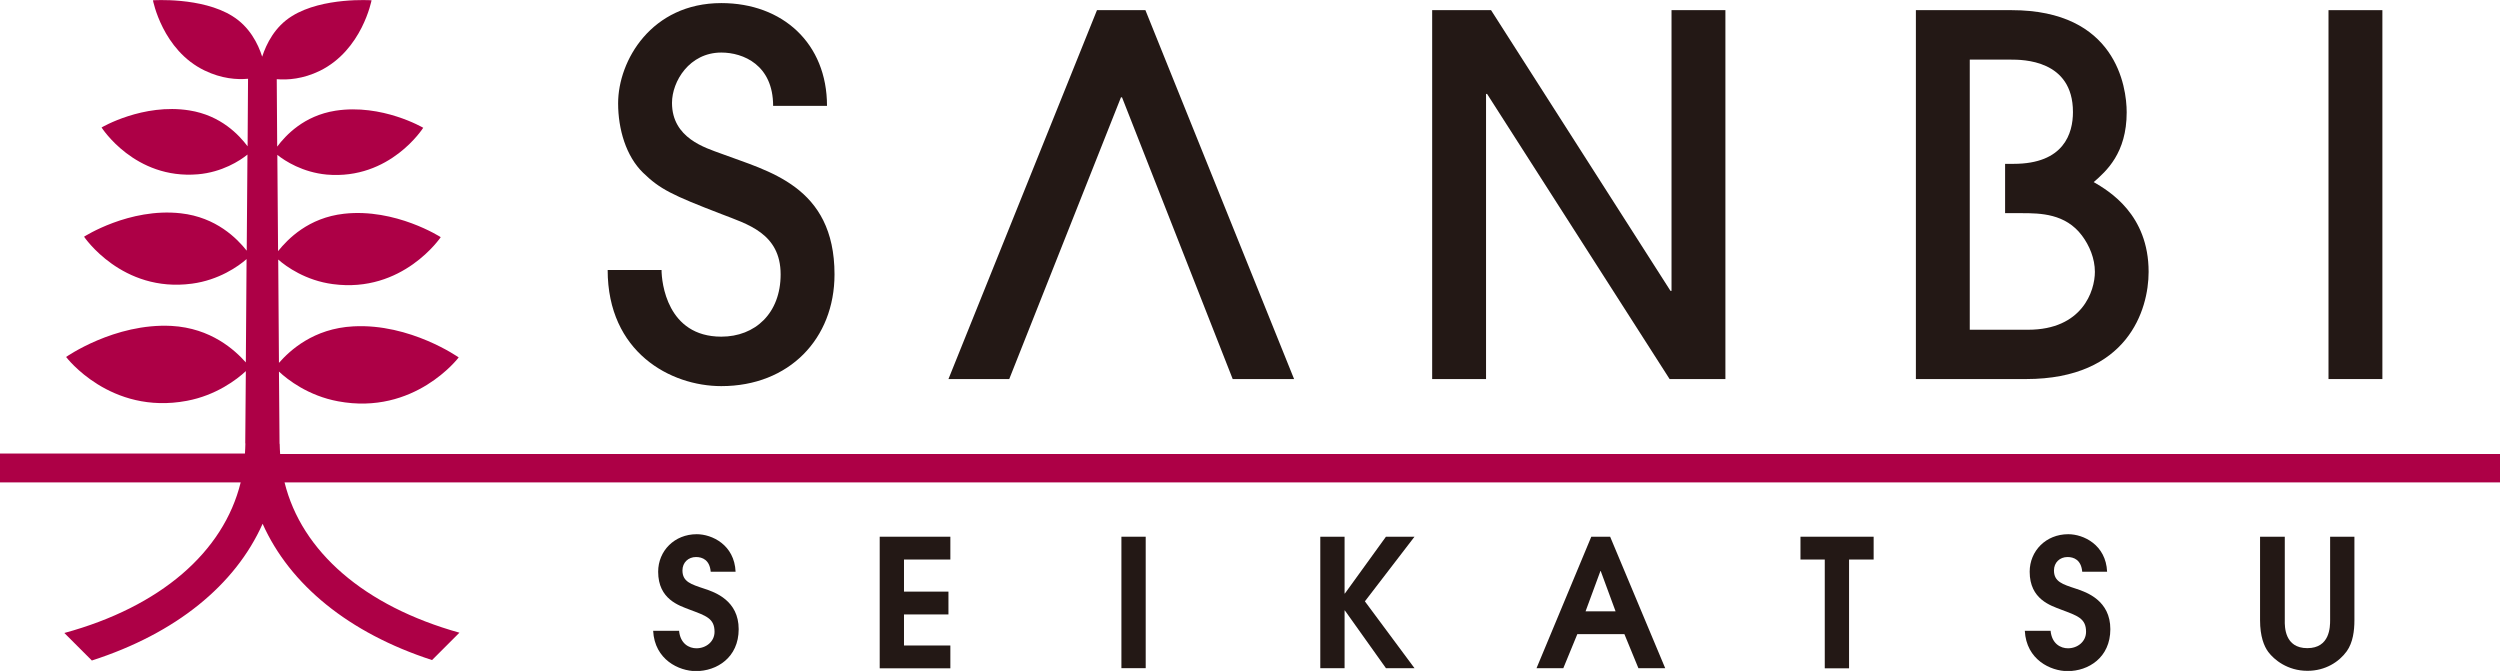
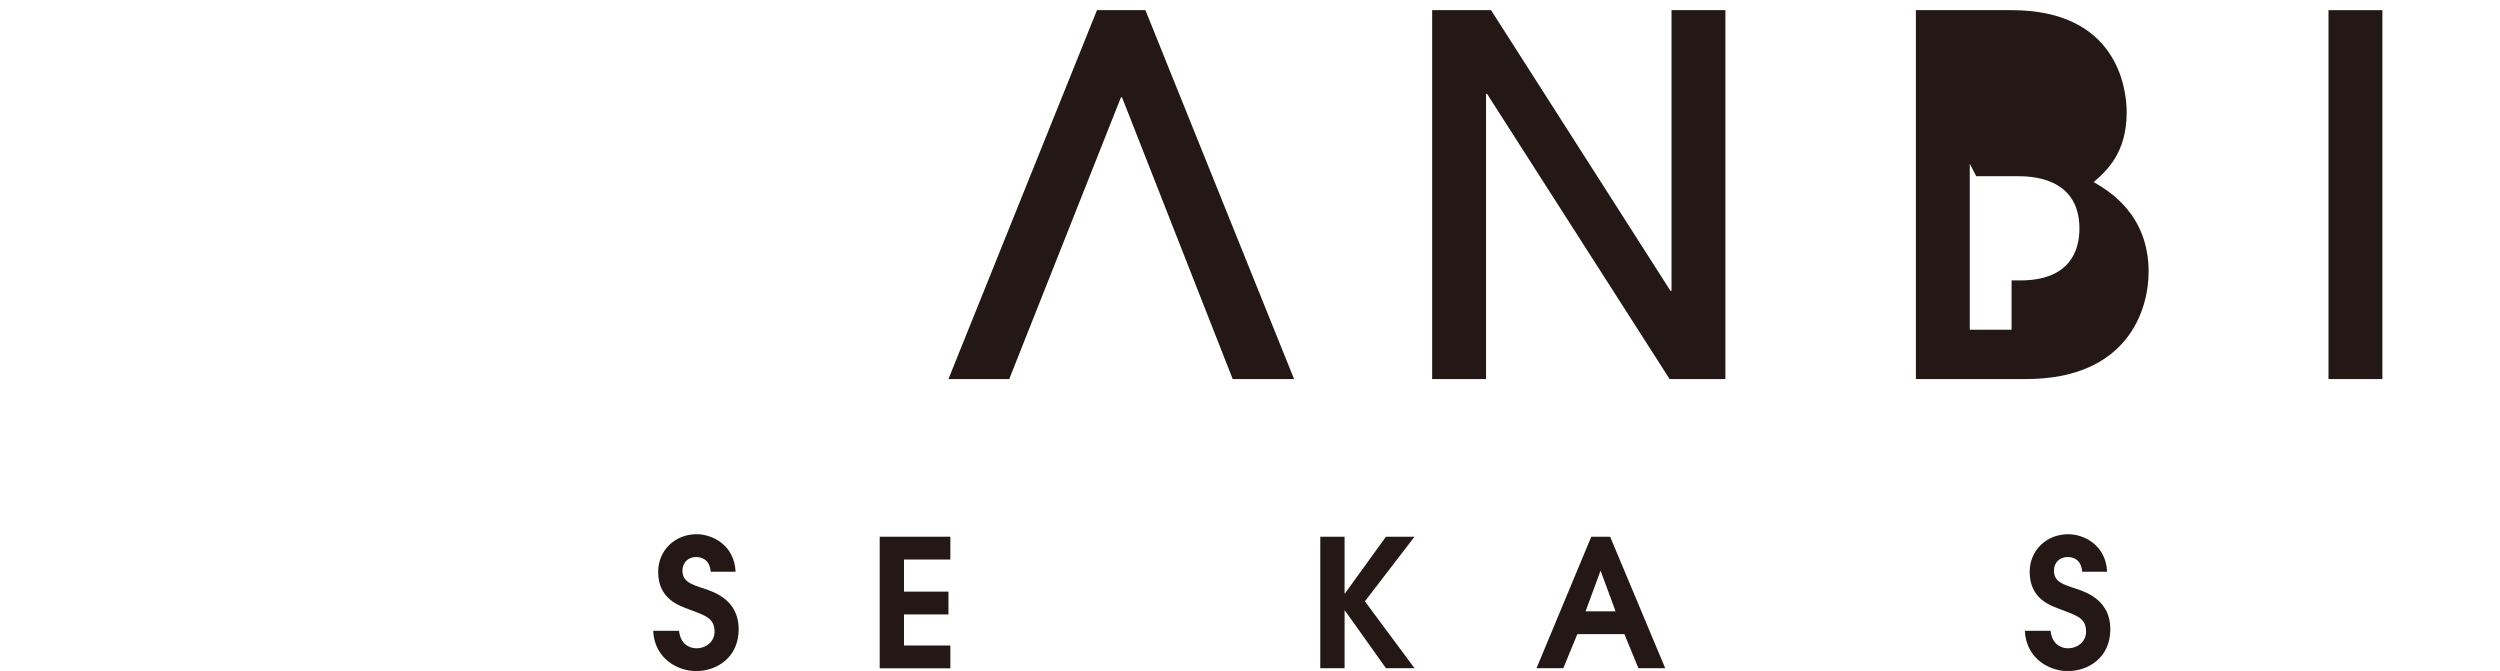
<svg xmlns="http://www.w3.org/2000/svg" id="_イヤー_2" viewBox="0 0 169.83 45.58">
  <defs>
    <style>.cls-1{fill:#ad0046;}.cls-2{fill:#231815;}</style>
  </defs>
  <g id="_イヤー_1-2">
    <g>
      <g>
        <path class="cls-2" d="M46.13,42.84c.08,.89,.68,1.2,1.18,1.2,.65,0,1.23-.45,1.23-1.12,0-.92-.59-1.09-1.7-1.51-.69-.27-2.13-.69-2.13-2.57,0-1.42,1.11-2.55,2.62-2.55,1.04,0,2.56,.72,2.64,2.55h-1.69c-.07-.8-.56-1-1-1-.52,0-.92,.37-.92,.91,0,.77,.58,.94,1.48,1.24,.74,.24,2.34,.81,2.34,2.75s-1.5,2.85-2.9,2.85c-1.15,0-2.81-.77-2.91-2.74h1.74Z" />
        <path class="cls-2" d="M59.76,36.46h4.8v1.55h-3.15v2.18h3.02v1.55h-3.02v2.11h3.15v1.55h-4.8v-8.93Z" />
-         <path class="cls-2" d="M76.18,36.46h1.65v8.93h-1.65v-8.93Z" />
        <path class="cls-2" d="M89.69,36.46h1.65v3.86h.02l2.79-3.86h1.94l-3.37,4.39,3.37,4.54h-1.94l-2.79-3.92h-.02v3.92h-1.65v-8.93Z" />
        <path class="cls-2" d="M108.09,36.46h1.29l3.74,8.93h-1.82l-.95-2.31h-3.2l-.95,2.31h-1.82l3.72-8.93Zm-.39,5.07h2.05l-1.01-2.74h-.02l-1.01,2.74Z" />
-         <path class="cls-2" d="M123.96,38.01h-1.65v-1.55h4.97v1.55h-1.67v7.39h-1.65v-7.39Z" />
        <path class="cls-2" d="M139.3,42.84c.08,.89,.68,1.2,1.18,1.2,.65,0,1.23-.45,1.23-1.12,0-.92-.59-1.09-1.7-1.51-.69-.27-2.13-.69-2.13-2.57,0-1.42,1.11-2.55,2.62-2.55,1.04,0,2.56,.72,2.64,2.55h-1.69c-.07-.8-.56-1-1-1-.52,0-.92,.37-.92,.91,0,.77,.58,.94,1.49,1.24,.74,.24,2.34,.81,2.34,2.75s-1.5,2.85-2.9,2.85c-1.15,0-2.81-.77-2.91-2.74h1.74Z" />
-         <path class="cls-2" d="M155.21,36.46v5.67c-.01,.45-.01,1.9,1.53,1.9s1.55-1.45,1.55-1.9v-5.67h1.65v5.67c0,.72-.1,1.52-.52,2.11-.52,.72-1.45,1.33-2.67,1.33-1.36,0-2.27-.76-2.66-1.28-.29-.39-.56-1.06-.56-2.16v-5.67h1.67Z" />
      </g>
      <g>
-         <path class="cls-2" d="M44.94,18.33c0,.85,.37,4.54,4.06,4.54,2.3,0,4.03-1.59,4.03-4.23,0-2.81-2.3-3.42-4.03-4.1-3.35-1.29-4.17-1.69-5.32-2.81-1.15-1.12-1.69-2.95-1.69-4.71,0-2.91,2.27-6.81,7.01-6.81,4.17,0,7.18,2.74,7.18,6.98h-3.66c0-2.78-2.03-3.62-3.52-3.62-2.17,0-3.35,1.96-3.35,3.42,0,2.4,2.27,3.05,3.35,3.45,3.15,1.19,7.69,2.17,7.69,8.2,0,4.37-3.08,7.59-7.69,7.59-3.45,0-7.72-2.3-7.72-7.89h3.66Z" />
        <path class="cls-2" d="M68.56,25.75h-4.13L74.52,.69h3.29l10.1,25.06h-4.17l-7.52-19.14h-.07l-7.59,19.14Z" />
        <path class="cls-2" d="M113.42,25.75l-12.4-19.37h-.07V25.75h-3.66V.69h4l12.19,19.07h.07V.69h3.66V25.75h-3.79Z" />
-         <path class="cls-2" d="M130.15,4.04V.69h6.5c7.08,0,7.82,5.18,7.82,6.94,0,2.78-1.39,4-2.24,4.74,1.05,.61,3.73,2.2,3.73,6.1,0,2.57-1.42,7.28-8.33,7.28h-7.48V4.04h3.66V22.4h3.96c3.69,0,4.54-2.64,4.54-3.93,0-.91-.37-1.79-.88-2.47-1.12-1.49-2.81-1.52-4.1-1.52h-1.12v-3.35h.58c3.42,0,4.03-2.07,4.03-3.52,0-3.56-3.42-3.56-4.23-3.56h-2.78" />
+         <path class="cls-2" d="M130.15,4.04V.69h6.5c7.08,0,7.82,5.18,7.82,6.94,0,2.78-1.39,4-2.24,4.74,1.05,.61,3.73,2.2,3.73,6.1,0,2.57-1.42,7.28-8.33,7.28h-7.48V4.04h3.66V22.4h3.96h-1.12v-3.35h.58c3.42,0,4.03-2.07,4.03-3.52,0-3.56-3.42-3.56-4.23-3.56h-2.78" />
        <path class="cls-2" d="M158.18,25.75V.69h3.66V25.75h-3.66Z" />
      </g>
-       <path class="cls-1" d="M169.83,30.84H19.03c-.01-.23-.03-.46-.03-.69h-.01l-.04-4.91c.59,.56,2.01,1.65,4.01,2.02,5.21,.98,8.2-2.98,8.2-2.98,0,0-3.29-2.32-7.16-2.11-2.7,.14-4.31,1.64-5.05,2.48l-.05-7.02c.55,.49,1.88,1.43,3.71,1.67,4.76,.64,7.33-3.19,7.33-3.19,0,0-3.07-1.98-6.57-1.59-2.42,.27-3.82,1.72-4.48,2.54l-.05-6.54c.52,.42,1.73,1.19,3.36,1.34,4.31,.37,6.55-3.18,6.55-3.18,0,0-2.8-1.65-5.96-1.16-2.15,.34-3.38,1.67-3.96,2.44l-.03-4.58c.75,.06,1.78-.01,2.93-.57C24.6,3.4,25.24,.02,25.24,.02c0,0-3.31-.23-5.4,1.07-1.17,.72-1.74,1.88-2.03,2.76-.28-.88-.86-2.04-2.03-2.76C13.7-.21,10.39,.02,10.39,.02c0,0,.64,3.39,3.51,4.77,1.16,.56,2.2,.63,2.95,.56l-.03,4.59c-.58-.77-1.81-2.1-3.96-2.44-3.15-.5-5.96,1.16-5.96,1.16,0,0,2.25,3.55,6.55,3.18,1.63-.14,2.85-.92,3.36-1.34l-.05,6.53c-.65-.82-2.06-2.27-4.48-2.54-3.5-.39-6.57,1.59-6.57,1.59,0,0,2.57,3.83,7.33,3.19,1.82-.24,3.16-1.18,3.71-1.67l-.05,7.02c-.75-.84-2.36-2.33-5.05-2.48-3.87-.2-7.16,2.11-7.16,2.11,0,0,2.99,3.96,8.2,2.98,1.99-.37,3.42-1.46,4.01-2.02l-.04,4.91h.01c0,.23-.02,.46-.03,.69H0v1.96H16.35c-1.16,4.73-5.45,8.45-11.98,10.23l1.87,1.87c5.71-1.84,9.74-5.12,11.6-9.29,1.85,4.14,5.85,7.42,11.51,9.26l1.86-1.86c-6.47-1.81-10.72-5.51-11.88-10.21H169.83v-1.96Z" />
    </g>
  </g>
</svg>